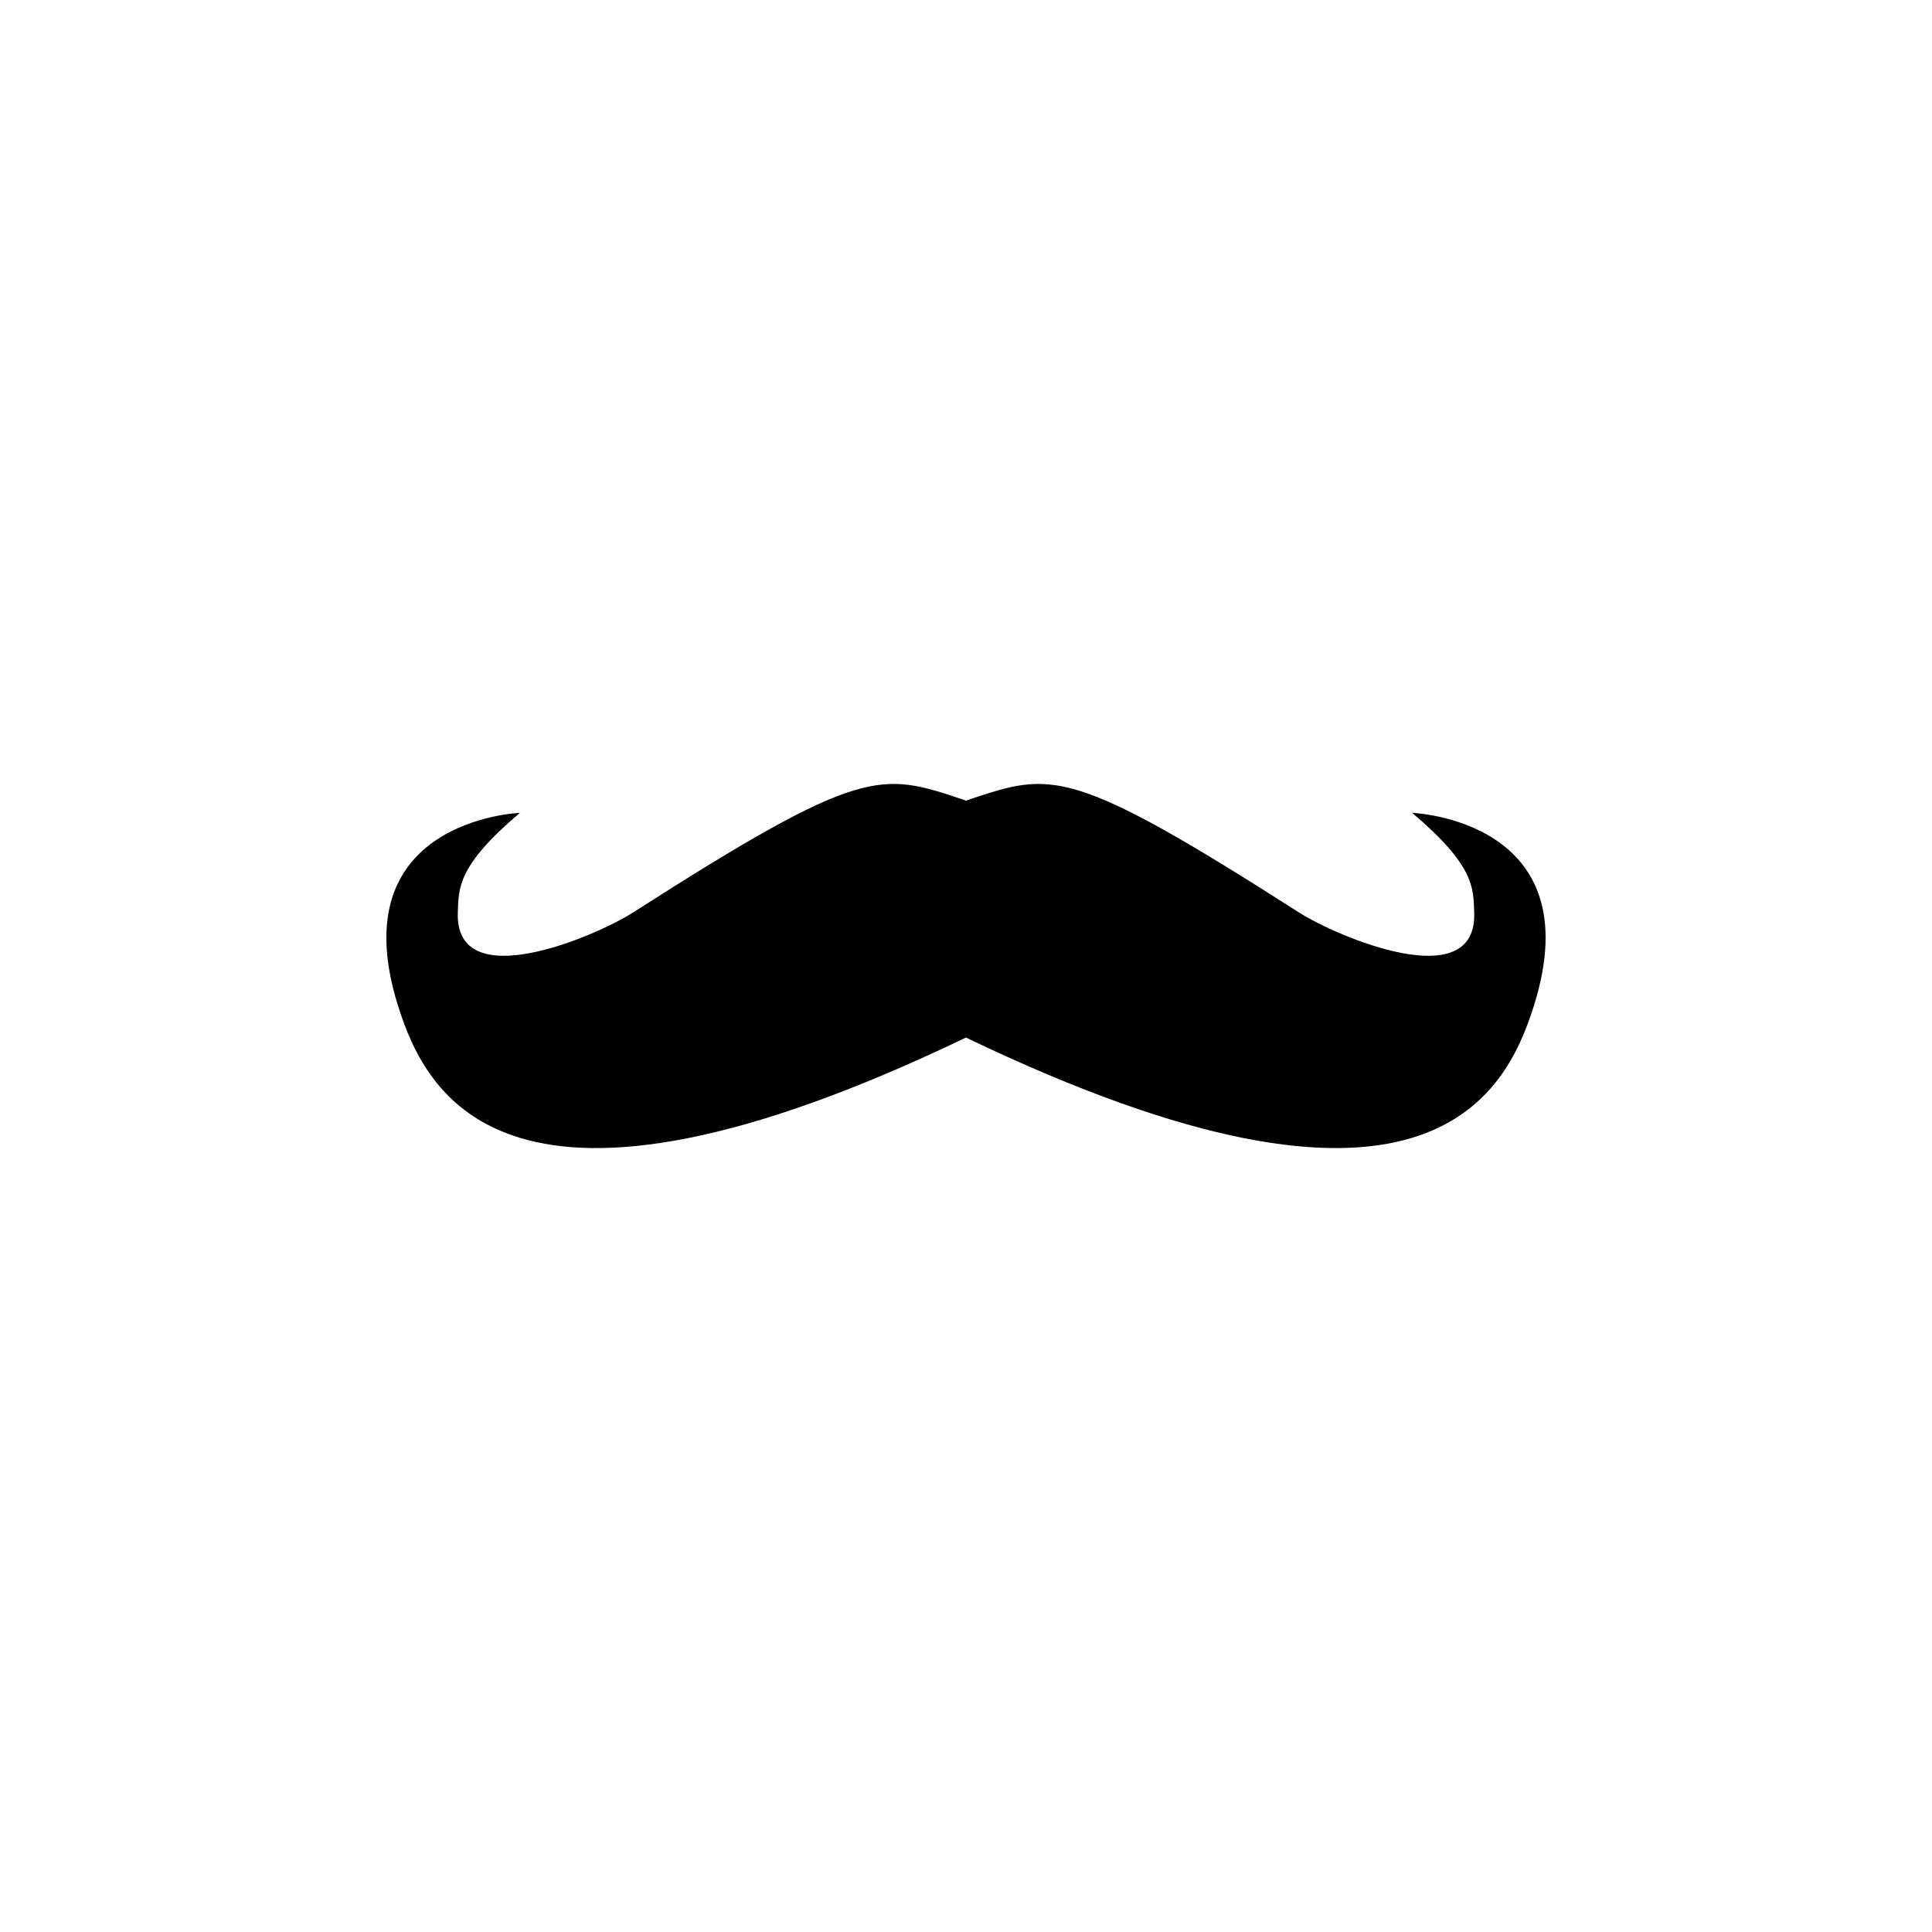
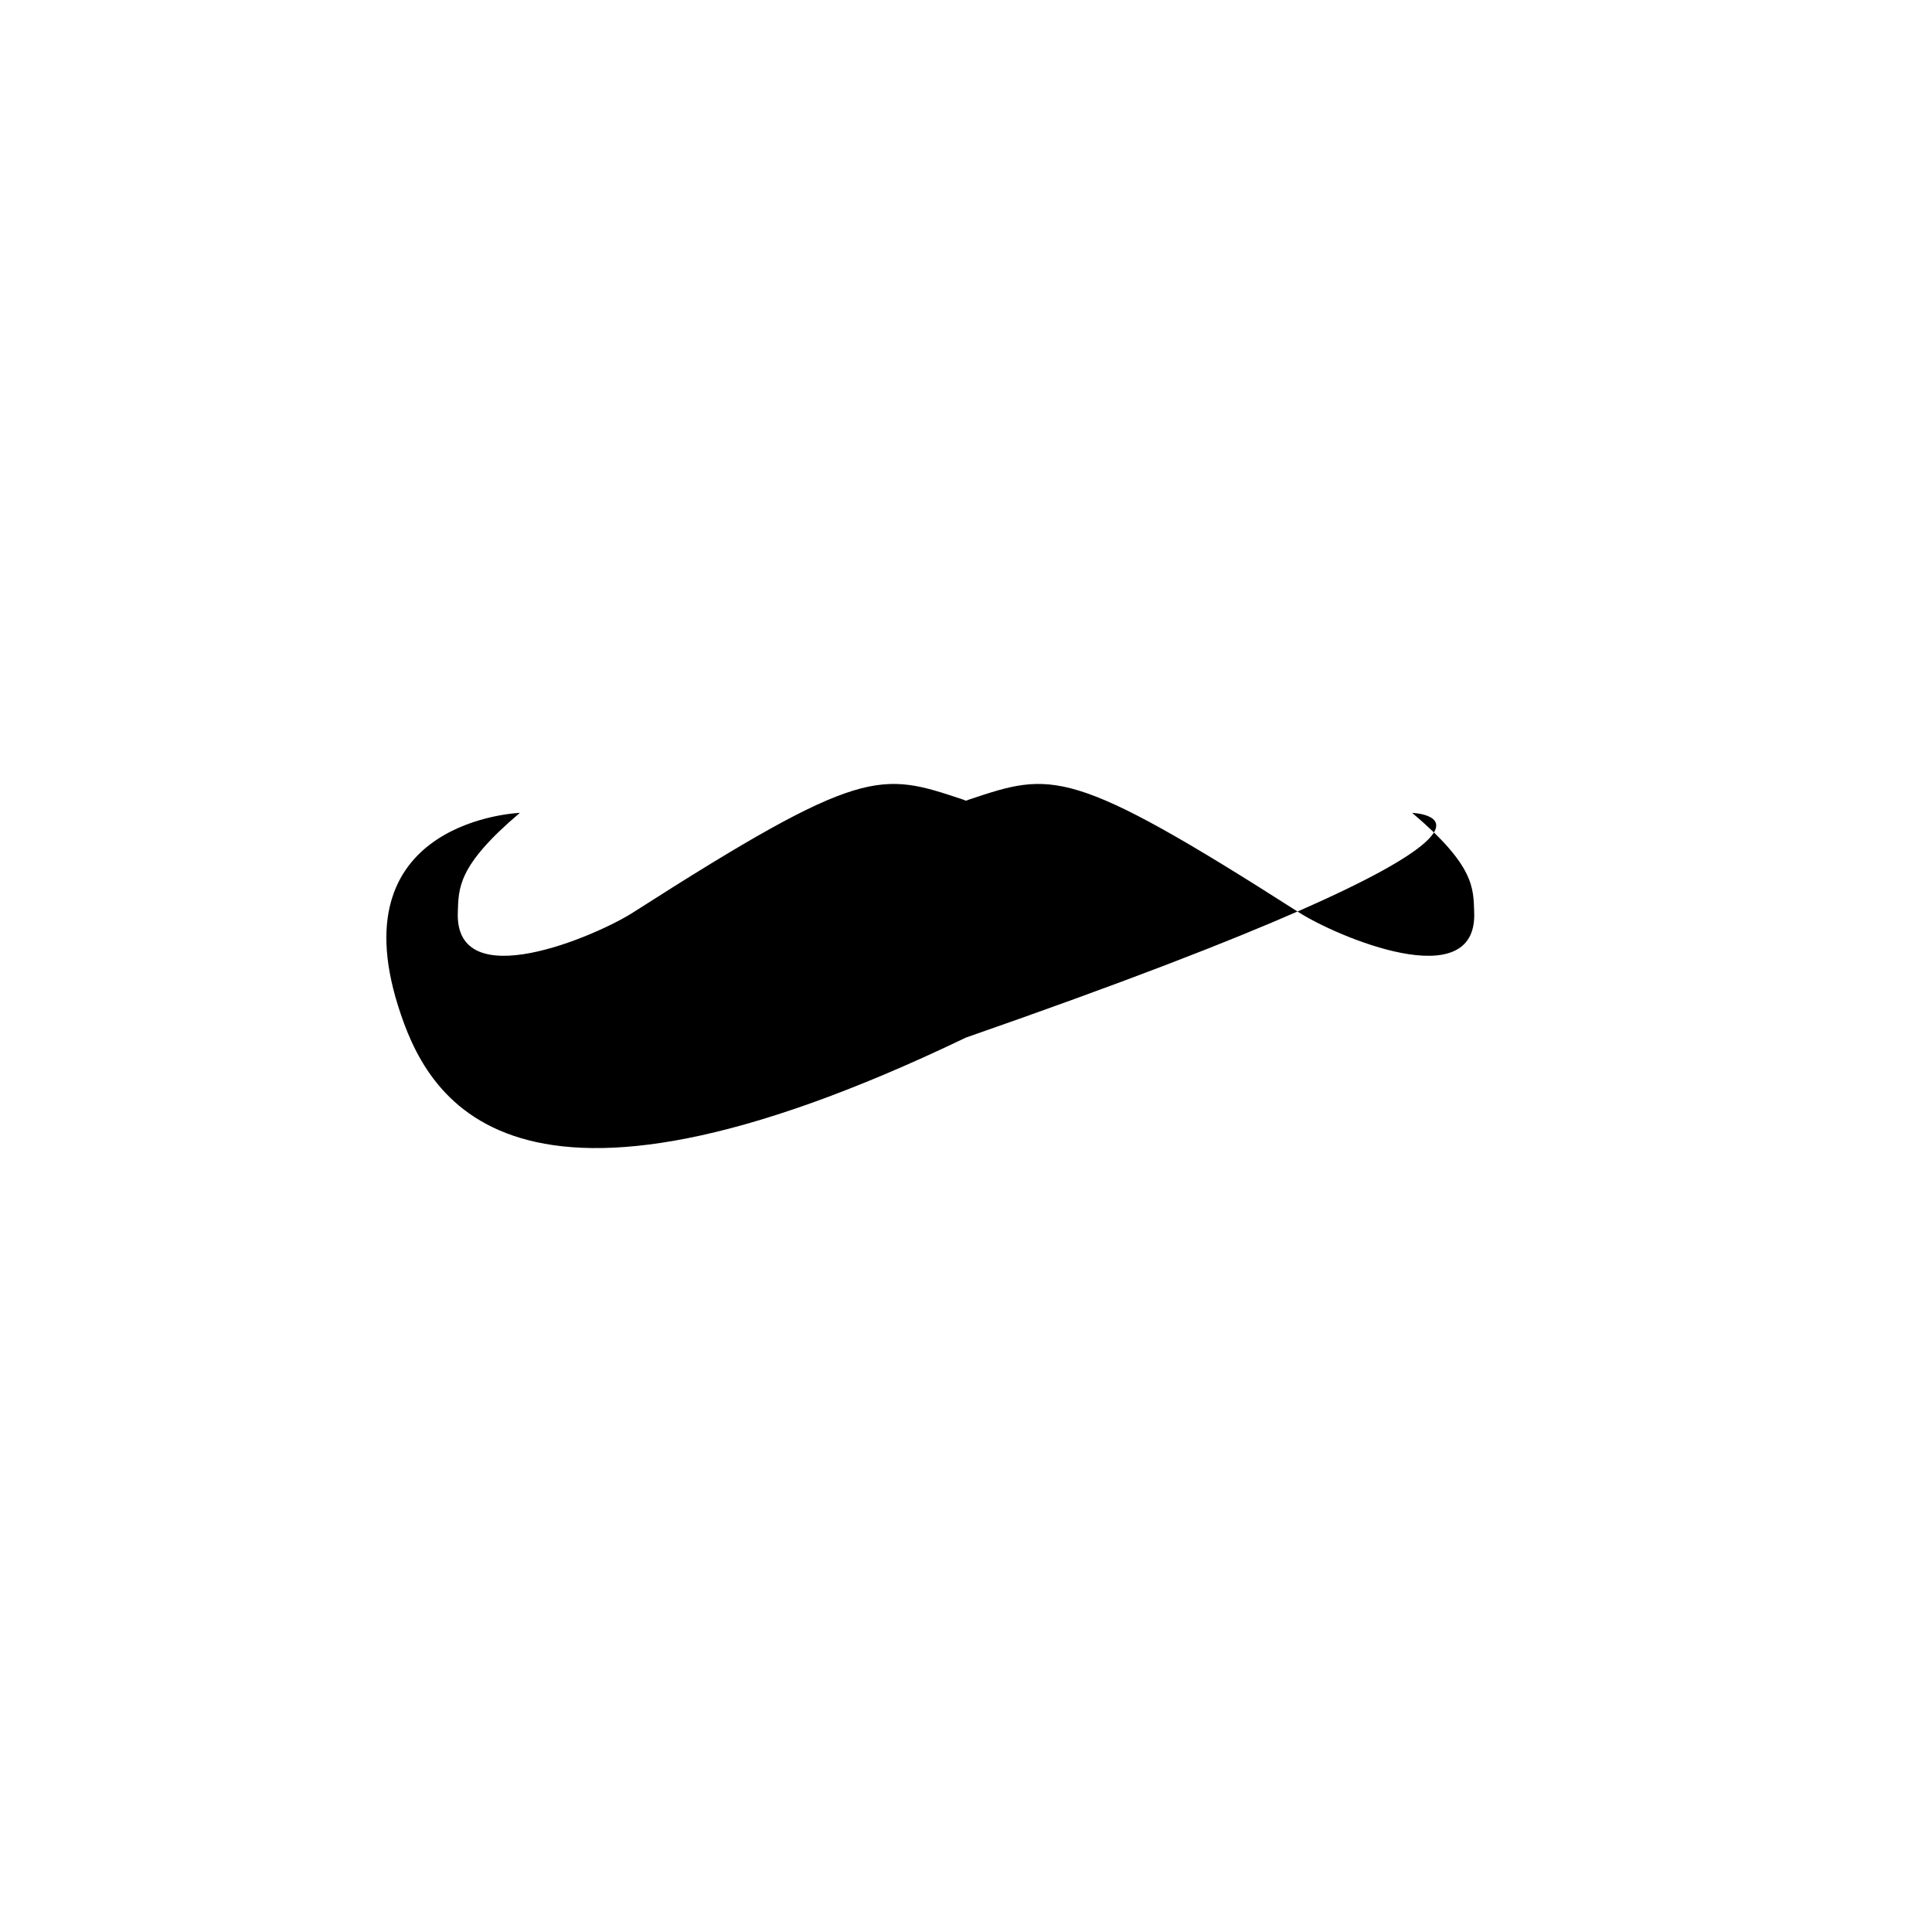
<svg xmlns="http://www.w3.org/2000/svg" version="1.1" id="Layer_1" x="0px" y="0px" width="50px" height="50px" viewBox="0 0 50 50" enable-background="new 0 0 50 50" xml:space="preserve">
  <g>
-     <path d="M36.547,21.037c1.625,1.375,1.583,1.948,1.605,2.58c0.077,2.179-3.575,0.611-4.53,0c-5.942-3.801-6.402-3.638-8.544-2.924   L25,20.723l-0.076-0.03c-2.142-0.714-2.603-0.877-8.544,2.924c-0.955,0.611-4.607,2.179-4.532,0   c0.023-0.632-0.018-1.205,1.606-2.58c0,0-4.664,0.172-3.154,4.989c0.73,2.327,2.82,6.532,14.699,0.826   c11.88,5.706,13.97,1.501,14.699-0.826C41.212,21.208,36.547,21.037,36.547,21.037z" />
+     <path d="M36.547,21.037c1.625,1.375,1.583,1.948,1.605,2.58c0.077,2.179-3.575,0.611-4.53,0c-5.942-3.801-6.402-3.638-8.544-2.924   L25,20.723l-0.076-0.03c-2.142-0.714-2.603-0.877-8.544,2.924c-0.955,0.611-4.607,2.179-4.532,0   c0.023-0.632-0.018-1.205,1.606-2.58c0,0-4.664,0.172-3.154,4.989c0.73,2.327,2.82,6.532,14.699,0.826   C41.212,21.208,36.547,21.037,36.547,21.037z" />
  </g>
</svg>